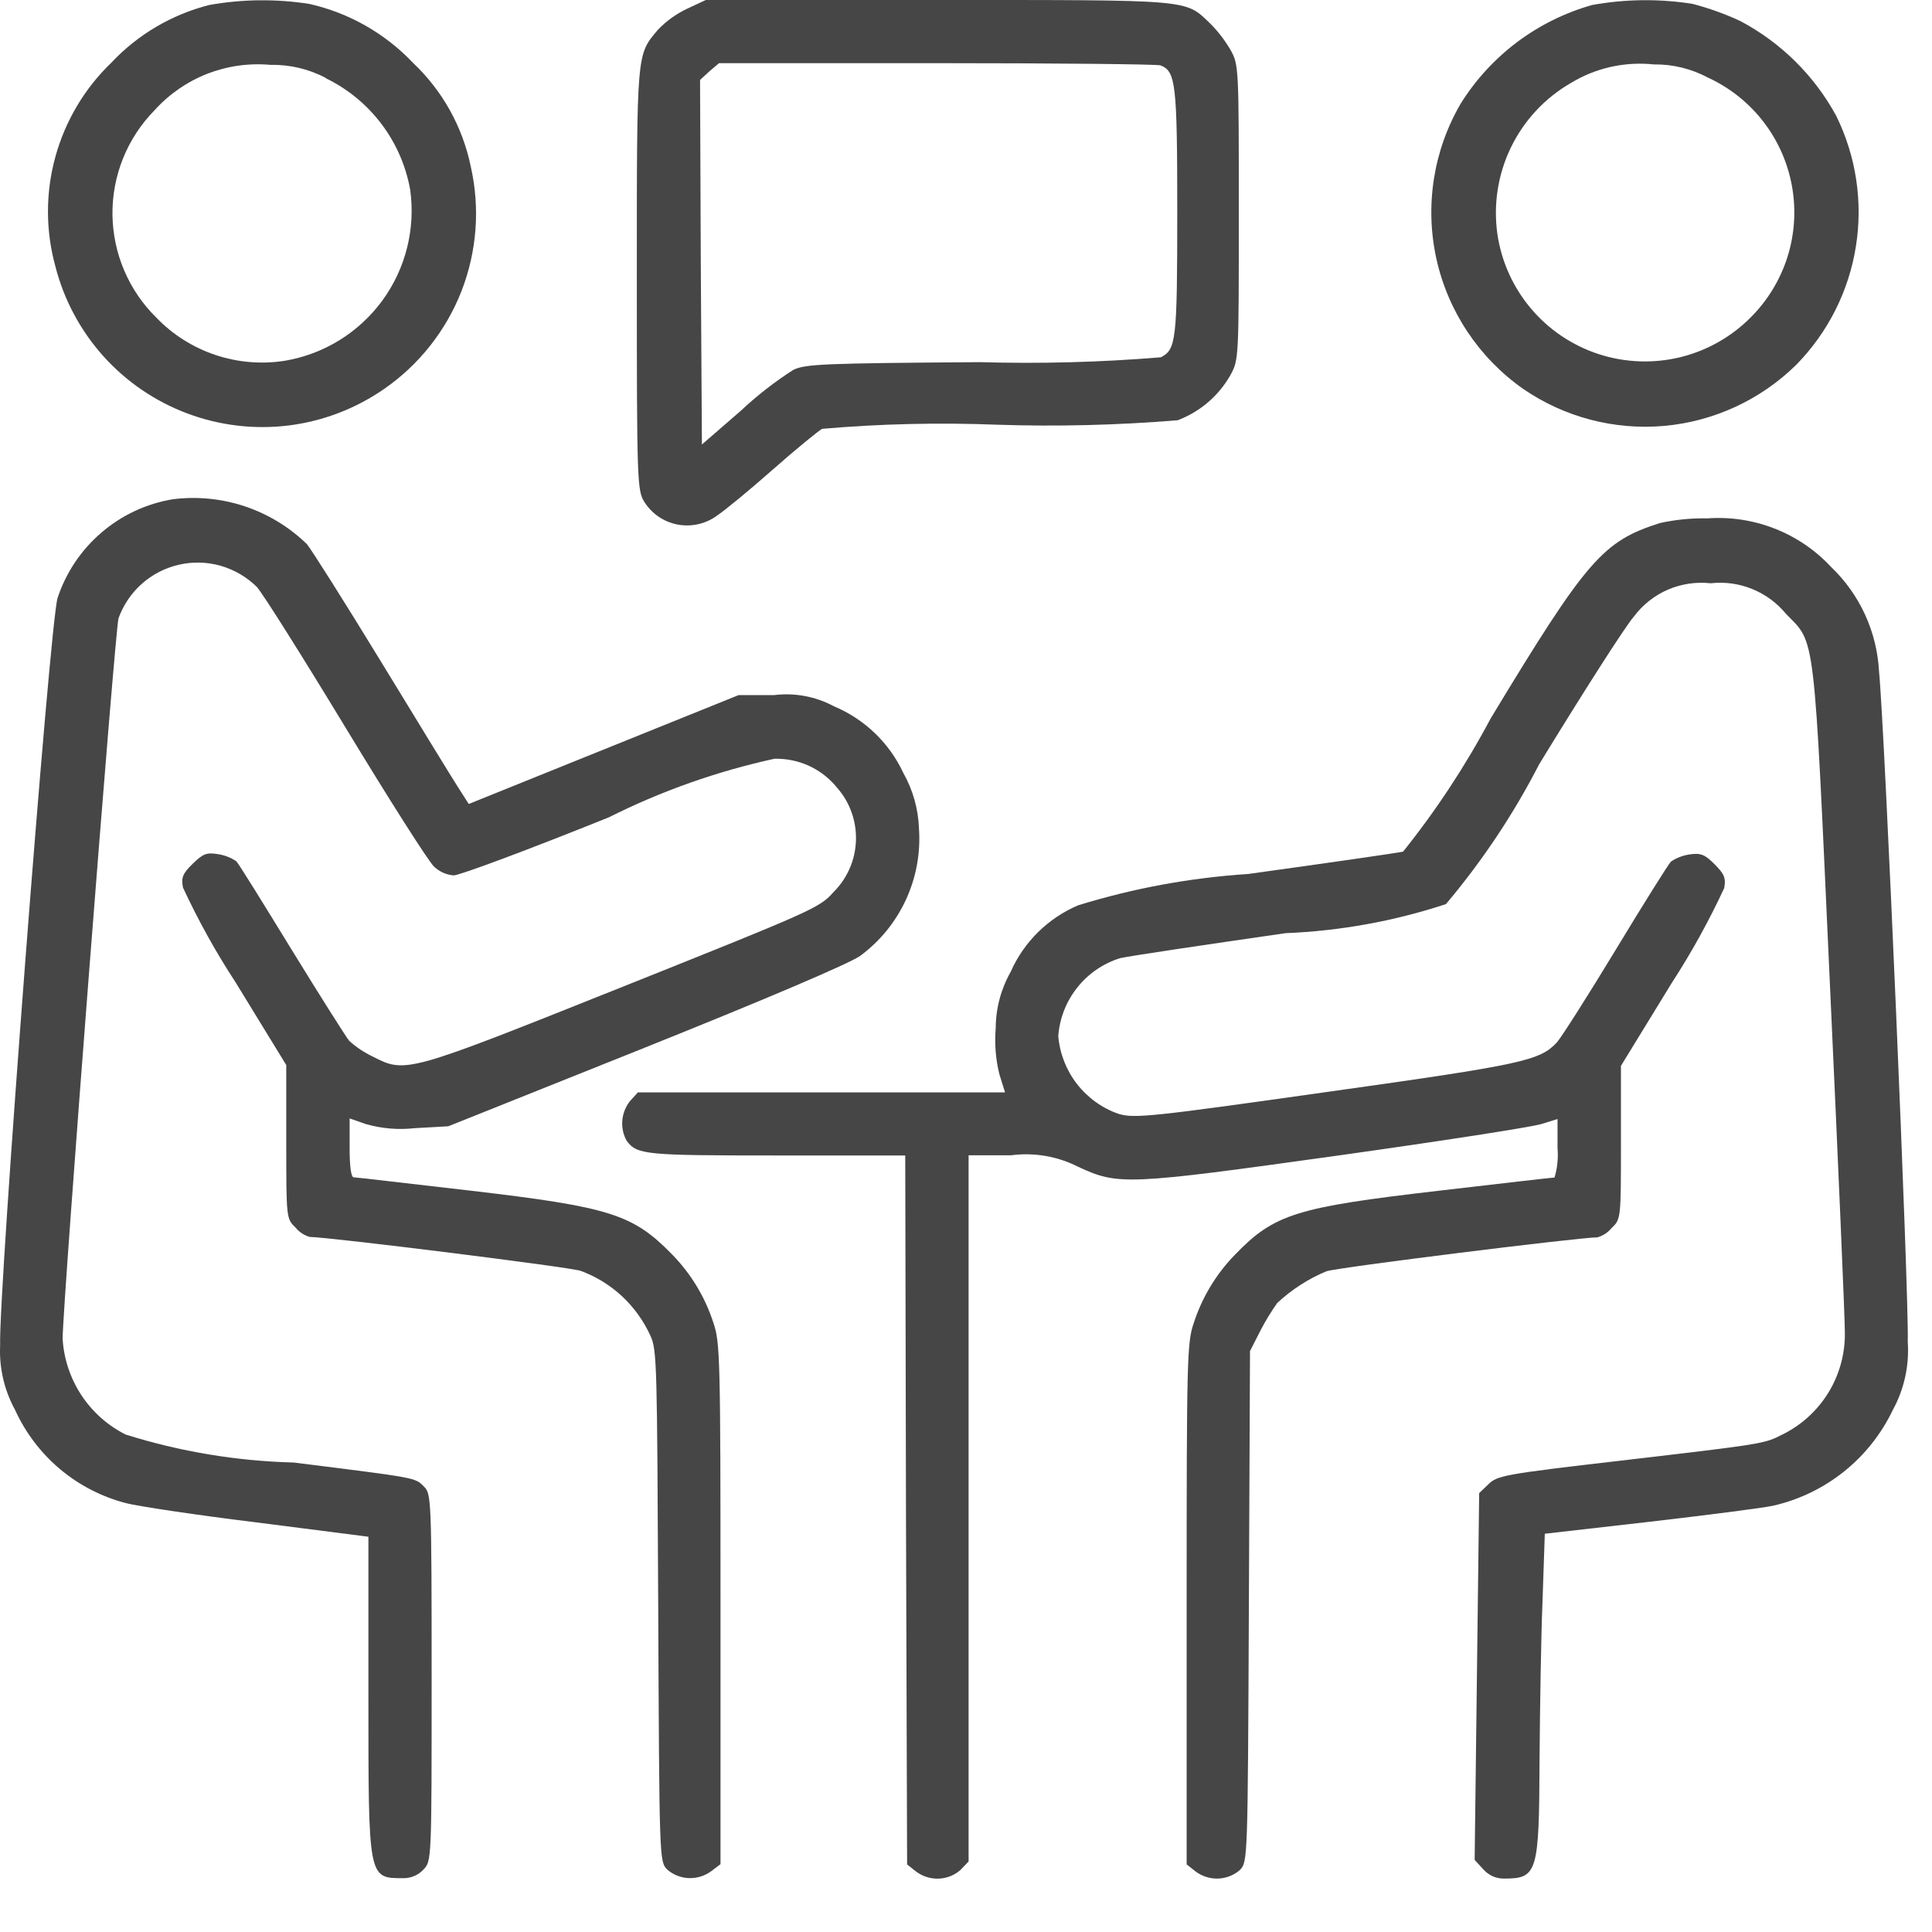
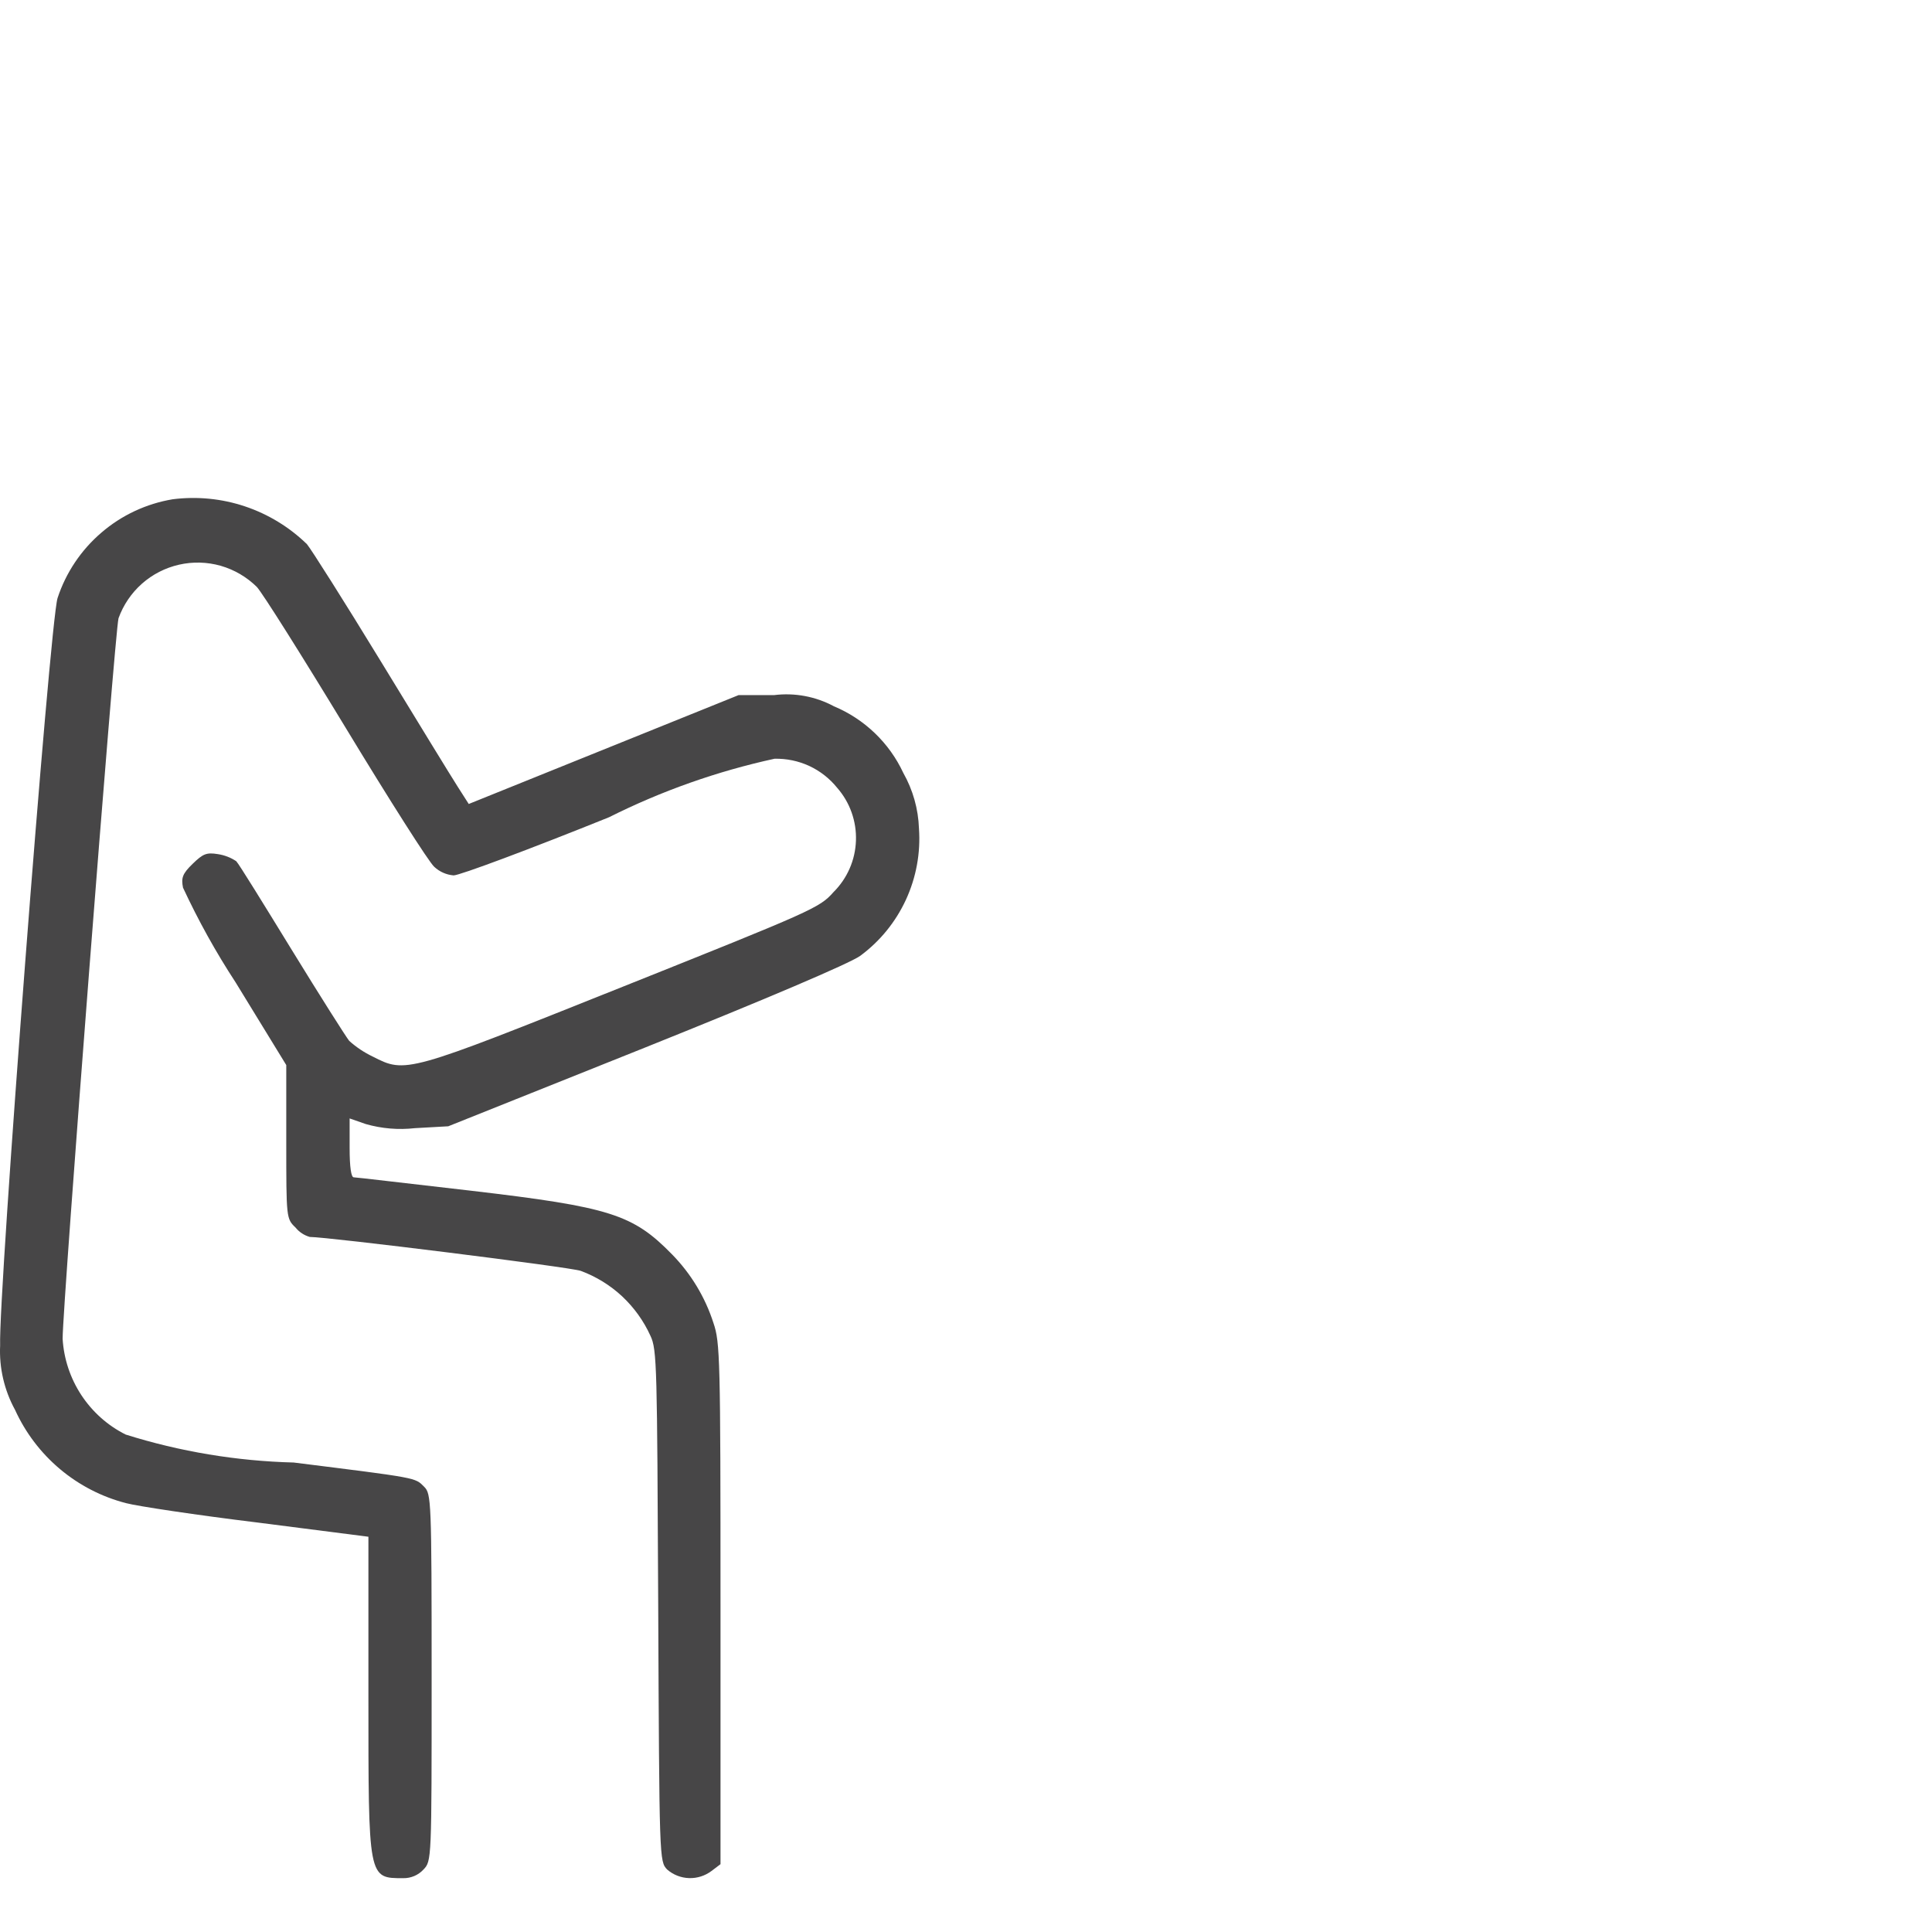
<svg xmlns="http://www.w3.org/2000/svg" width="29" height="29" viewBox="0 0 29 29" fill="none">
-   <path d="M3.141 0.075C2.578 0.218 2.068 0.518 1.67 0.942C1.268 1.329 0.979 1.817 0.831 2.354C0.683 2.892 0.683 3.459 0.831 3.997C0.959 4.499 1.207 4.962 1.552 5.347C1.898 5.732 2.332 6.027 2.817 6.208C3.302 6.389 3.824 6.45 4.337 6.386C4.851 6.321 5.341 6.133 5.766 5.838C6.291 5.475 6.696 4.962 6.928 4.367C7.159 3.772 7.208 3.121 7.066 2.498C6.943 1.903 6.641 1.36 6.199 0.943C5.78 0.501 5.239 0.193 4.644 0.059C4.146 -0.019 3.638 -0.014 3.141 0.075ZM4.892 1.175C5.219 1.334 5.504 1.568 5.723 1.857C5.943 2.147 6.091 2.484 6.156 2.842C6.24 3.432 6.09 4.032 5.738 4.513C5.385 4.994 4.859 5.318 4.271 5.416C3.923 5.47 3.567 5.44 3.233 5.328C2.899 5.216 2.597 5.026 2.352 4.773C2.145 4.571 1.98 4.33 1.866 4.064C1.752 3.798 1.692 3.512 1.688 3.222C1.685 2.933 1.739 2.645 1.847 2.377C1.955 2.108 2.115 1.864 2.318 1.657C2.536 1.415 2.807 1.227 3.11 1.108C3.413 0.99 3.74 0.944 4.064 0.974C4.352 0.968 4.637 1.036 4.892 1.171V1.175Z" fill="#474647" />
-   <path d="M10.314 0.131C10.151 0.208 10.003 0.314 9.878 0.444C9.554 0.83 9.559 0.744 9.559 4.187C9.559 7.231 9.565 7.359 9.671 7.533C9.727 7.621 9.8 7.697 9.886 7.756C9.972 7.814 10.069 7.854 10.172 7.874C10.274 7.893 10.379 7.891 10.481 7.868C10.582 7.845 10.678 7.802 10.762 7.74C10.88 7.662 11.254 7.354 11.596 7.052C11.938 6.75 12.273 6.476 12.34 6.437C13.213 6.361 14.089 6.341 14.964 6.375C15.869 6.405 16.776 6.382 17.678 6.308C18.015 6.18 18.296 5.939 18.472 5.625C18.595 5.401 18.595 5.362 18.595 3.186C18.595 1.026 18.595 0.97 18.472 0.752C18.387 0.606 18.284 0.471 18.164 0.352C17.784 -0.012 17.918 4.56908e-05 14.08 4.56908e-05H10.594L10.314 0.131ZM17.419 0.981C17.648 1.071 17.671 1.244 17.671 3.181C17.671 5.118 17.654 5.245 17.425 5.363C16.521 5.438 15.613 5.462 14.706 5.436C12.351 5.453 12.088 5.464 11.906 5.553C11.627 5.732 11.365 5.936 11.123 6.163L10.536 6.672L10.519 3.936L10.508 1.2L10.648 1.071L10.793 0.948H14.059C15.859 0.948 17.368 0.964 17.419 0.981Z" fill="#474647" />
-   <path d="M23.899 0.075C23.079 0.306 22.374 0.835 21.924 1.558C21.516 2.259 21.386 3.088 21.56 3.881C21.734 4.673 22.2 5.372 22.864 5.838C23.483 6.263 24.231 6.459 24.979 6.393C25.727 6.326 26.429 6.001 26.964 5.474C27.438 4.99 27.75 4.372 27.857 3.703C27.965 3.035 27.862 2.35 27.564 1.742C27.234 1.134 26.732 0.638 26.121 0.315C25.89 0.208 25.651 0.122 25.405 0.058C24.905 -0.021 24.396 -0.015 23.899 0.075ZM25.639 1.166C25.965 1.316 26.25 1.543 26.47 1.828C26.689 2.112 26.836 2.445 26.899 2.799C26.962 3.153 26.938 3.516 26.83 3.859C26.721 4.201 26.532 4.512 26.277 4.766C25.984 5.06 25.616 5.267 25.212 5.364C24.809 5.46 24.386 5.443 23.992 5.314C23.598 5.184 23.247 4.948 22.98 4.631C22.712 4.313 22.538 3.928 22.477 3.518C22.413 3.073 22.483 2.619 22.679 2.214C22.875 1.809 23.188 1.472 23.577 1.247C23.951 1.019 24.39 0.921 24.825 0.967C25.109 0.963 25.389 1.032 25.639 1.166Z" fill="#474647" />
  <path d="M2.593 7.494C2.197 7.56 1.826 7.733 1.522 7.995C1.217 8.256 0.989 8.596 0.864 8.977C0.747 9.346 -0.026 19.439 0.002 20.195C-0.014 20.532 0.064 20.867 0.226 21.163C0.382 21.506 0.613 21.81 0.901 22.052C1.189 22.294 1.528 22.469 1.893 22.563C2.061 22.608 2.95 22.742 3.868 22.854L5.53 23.067V25.434C5.53 28.22 5.524 28.192 6.056 28.192C6.112 28.193 6.168 28.181 6.22 28.159C6.271 28.137 6.318 28.104 6.356 28.063C6.479 27.934 6.479 27.929 6.479 25.182C6.479 22.513 6.473 22.424 6.367 22.317C6.227 22.177 6.283 22.188 4.409 21.953C3.553 21.931 2.703 21.79 1.886 21.533C1.616 21.398 1.387 21.193 1.221 20.941C1.055 20.688 0.958 20.397 0.94 20.095C0.94 19.586 1.723 9.487 1.779 9.28C1.851 9.081 1.972 8.902 2.13 8.762C2.289 8.621 2.481 8.523 2.688 8.476C2.895 8.429 3.11 8.435 3.314 8.493C3.518 8.552 3.704 8.661 3.855 8.81C3.939 8.9 4.538 9.851 5.192 10.93C5.846 12.009 6.44 12.944 6.518 13.011C6.598 13.086 6.7 13.131 6.809 13.14C6.899 13.14 7.95 12.748 9.142 12.267C9.93 11.872 10.764 11.577 11.626 11.389C11.806 11.385 11.984 11.422 12.147 11.497C12.31 11.573 12.453 11.685 12.566 11.825C12.758 12.044 12.859 12.329 12.848 12.62C12.838 12.911 12.717 13.187 12.51 13.392C12.303 13.627 12.197 13.672 9.343 14.813C6.092 16.113 6.092 16.113 5.594 15.859C5.466 15.798 5.348 15.719 5.242 15.624C5.192 15.562 4.806 14.953 4.38 14.259C3.954 13.565 3.586 12.967 3.546 12.927C3.464 12.872 3.37 12.836 3.272 12.821C3.099 12.793 3.048 12.815 2.892 12.966C2.736 13.117 2.719 13.179 2.747 13.324C2.976 13.816 3.239 14.291 3.536 14.745L4.297 15.987V17.14C4.297 18.287 4.297 18.292 4.437 18.427C4.492 18.495 4.566 18.543 4.65 18.567C4.924 18.567 8.561 19.02 8.717 19.076C8.947 19.161 9.158 19.291 9.338 19.458C9.517 19.626 9.662 19.827 9.763 20.05C9.863 20.257 9.863 20.514 9.88 24.106C9.897 27.927 9.897 27.938 10.014 28.062C10.106 28.142 10.222 28.187 10.343 28.191C10.464 28.195 10.583 28.157 10.68 28.084L10.815 27.982V24.071C10.815 20.39 10.809 20.149 10.709 19.858C10.585 19.472 10.372 19.119 10.088 18.829C9.501 18.229 9.165 18.118 7.061 17.872C6.132 17.766 5.349 17.672 5.31 17.672C5.271 17.672 5.248 17.521 5.248 17.23V16.788L5.489 16.872C5.729 16.941 5.98 16.962 6.228 16.934L6.728 16.906L9.693 15.72C11.506 14.993 12.753 14.461 12.91 14.349C13.207 14.131 13.443 13.841 13.598 13.506C13.752 13.172 13.82 12.804 13.794 12.436C13.784 12.143 13.703 11.857 13.559 11.602C13.349 11.151 12.977 10.794 12.518 10.602C12.243 10.454 11.928 10.395 11.618 10.434H11.086L9.061 11.251L7.036 12.068L6.868 11.805C6.778 11.665 6.258 10.815 5.715 9.925C5.172 9.035 4.669 8.241 4.607 8.168C4.344 7.912 4.026 7.718 3.677 7.601C3.328 7.484 2.958 7.448 2.593 7.494Z" fill="#474647" />
-   <path d="M24.916 7.851C24.06 8.125 23.825 8.388 22.376 10.783C22.001 11.489 21.561 12.159 21.061 12.783C20.994 12.8 19.948 12.951 18.734 13.119C17.868 13.175 17.012 13.333 16.183 13.589C15.731 13.782 15.368 14.139 15.17 14.589C15.024 14.847 14.947 15.138 14.946 15.434C14.927 15.667 14.945 15.902 15.002 16.128L15.086 16.397H9.575L9.458 16.526C9.391 16.61 9.35 16.712 9.341 16.819C9.332 16.925 9.355 17.033 9.408 17.126C9.565 17.333 9.682 17.344 11.652 17.344H13.588L13.599 22.665L13.616 27.986L13.75 28.092C13.847 28.165 13.966 28.203 14.087 28.199C14.208 28.195 14.325 28.15 14.416 28.07L14.539 27.941V17.341H15.177C15.523 17.296 15.874 17.356 16.184 17.514C16.784 17.794 16.911 17.788 20.078 17.346C21.633 17.128 23.01 16.915 23.144 16.87L23.379 16.797V17.233C23.392 17.382 23.377 17.532 23.334 17.675C23.306 17.675 22.523 17.765 21.583 17.875C19.463 18.121 19.127 18.222 18.539 18.832C18.255 19.122 18.043 19.475 17.918 19.861C17.818 20.152 17.812 20.392 17.812 24.074V27.985L17.946 28.091C18.043 28.164 18.162 28.202 18.283 28.198C18.404 28.194 18.52 28.149 18.612 28.069C18.729 27.94 18.729 27.94 18.746 24.113L18.763 20.28L18.92 19.972C18.994 19.828 19.079 19.69 19.172 19.558C19.388 19.357 19.638 19.195 19.911 19.082C20.068 19.026 23.704 18.573 23.978 18.573C24.062 18.549 24.136 18.5 24.191 18.433C24.331 18.299 24.331 18.293 24.331 17.152V15.999L25.092 14.757C25.388 14.301 25.652 13.824 25.881 13.33C25.909 13.179 25.881 13.117 25.736 12.972C25.591 12.827 25.529 12.799 25.356 12.826C25.258 12.841 25.165 12.877 25.082 12.932C25.043 12.971 24.668 13.57 24.248 14.264C23.828 14.958 23.431 15.579 23.37 15.646C23.113 15.92 22.878 15.976 19.924 16.39C17.272 16.765 17.031 16.79 16.791 16.72C16.543 16.634 16.326 16.477 16.165 16.27C16.004 16.062 15.907 15.813 15.885 15.551C15.905 15.286 16.004 15.032 16.17 14.824C16.335 14.615 16.56 14.461 16.814 14.382C16.965 14.348 18.084 14.182 19.298 14.007C20.116 13.974 20.926 13.827 21.704 13.571C22.248 12.926 22.718 12.222 23.104 11.471C23.764 10.391 24.404 9.39 24.525 9.255C24.657 9.078 24.833 8.939 25.035 8.851C25.237 8.764 25.459 8.731 25.678 8.755C25.89 8.731 26.104 8.761 26.301 8.841C26.499 8.921 26.673 9.05 26.808 9.214C27.256 9.673 27.222 9.399 27.468 14.781C27.591 17.439 27.692 19.781 27.692 20.001C27.697 20.32 27.611 20.633 27.445 20.904C27.278 21.175 27.038 21.394 26.752 21.534C26.478 21.674 26.467 21.674 24.318 21.926C22.584 22.126 22.472 22.15 22.343 22.278L22.203 22.412L22.169 25.165L22.135 27.918L22.264 28.058C22.303 28.103 22.351 28.138 22.405 28.163C22.459 28.187 22.518 28.199 22.577 28.198C23.077 28.198 23.103 28.114 23.109 26.424C23.115 25.663 23.131 24.583 23.154 24.029L23.188 23.022L24.755 22.843C25.617 22.743 26.455 22.636 26.612 22.602C27.001 22.514 27.365 22.339 27.677 22.09C27.989 21.841 28.24 21.524 28.412 21.164C28.583 20.851 28.661 20.496 28.636 20.14C28.658 19.491 28.289 10.908 28.205 10.08C28.174 9.483 27.916 8.921 27.483 8.508C27.248 8.256 26.959 8.059 26.637 7.934C26.316 7.808 25.97 7.756 25.626 7.781C25.387 7.776 25.149 7.8 24.916 7.851Z" fill="#474647" />
</svg>